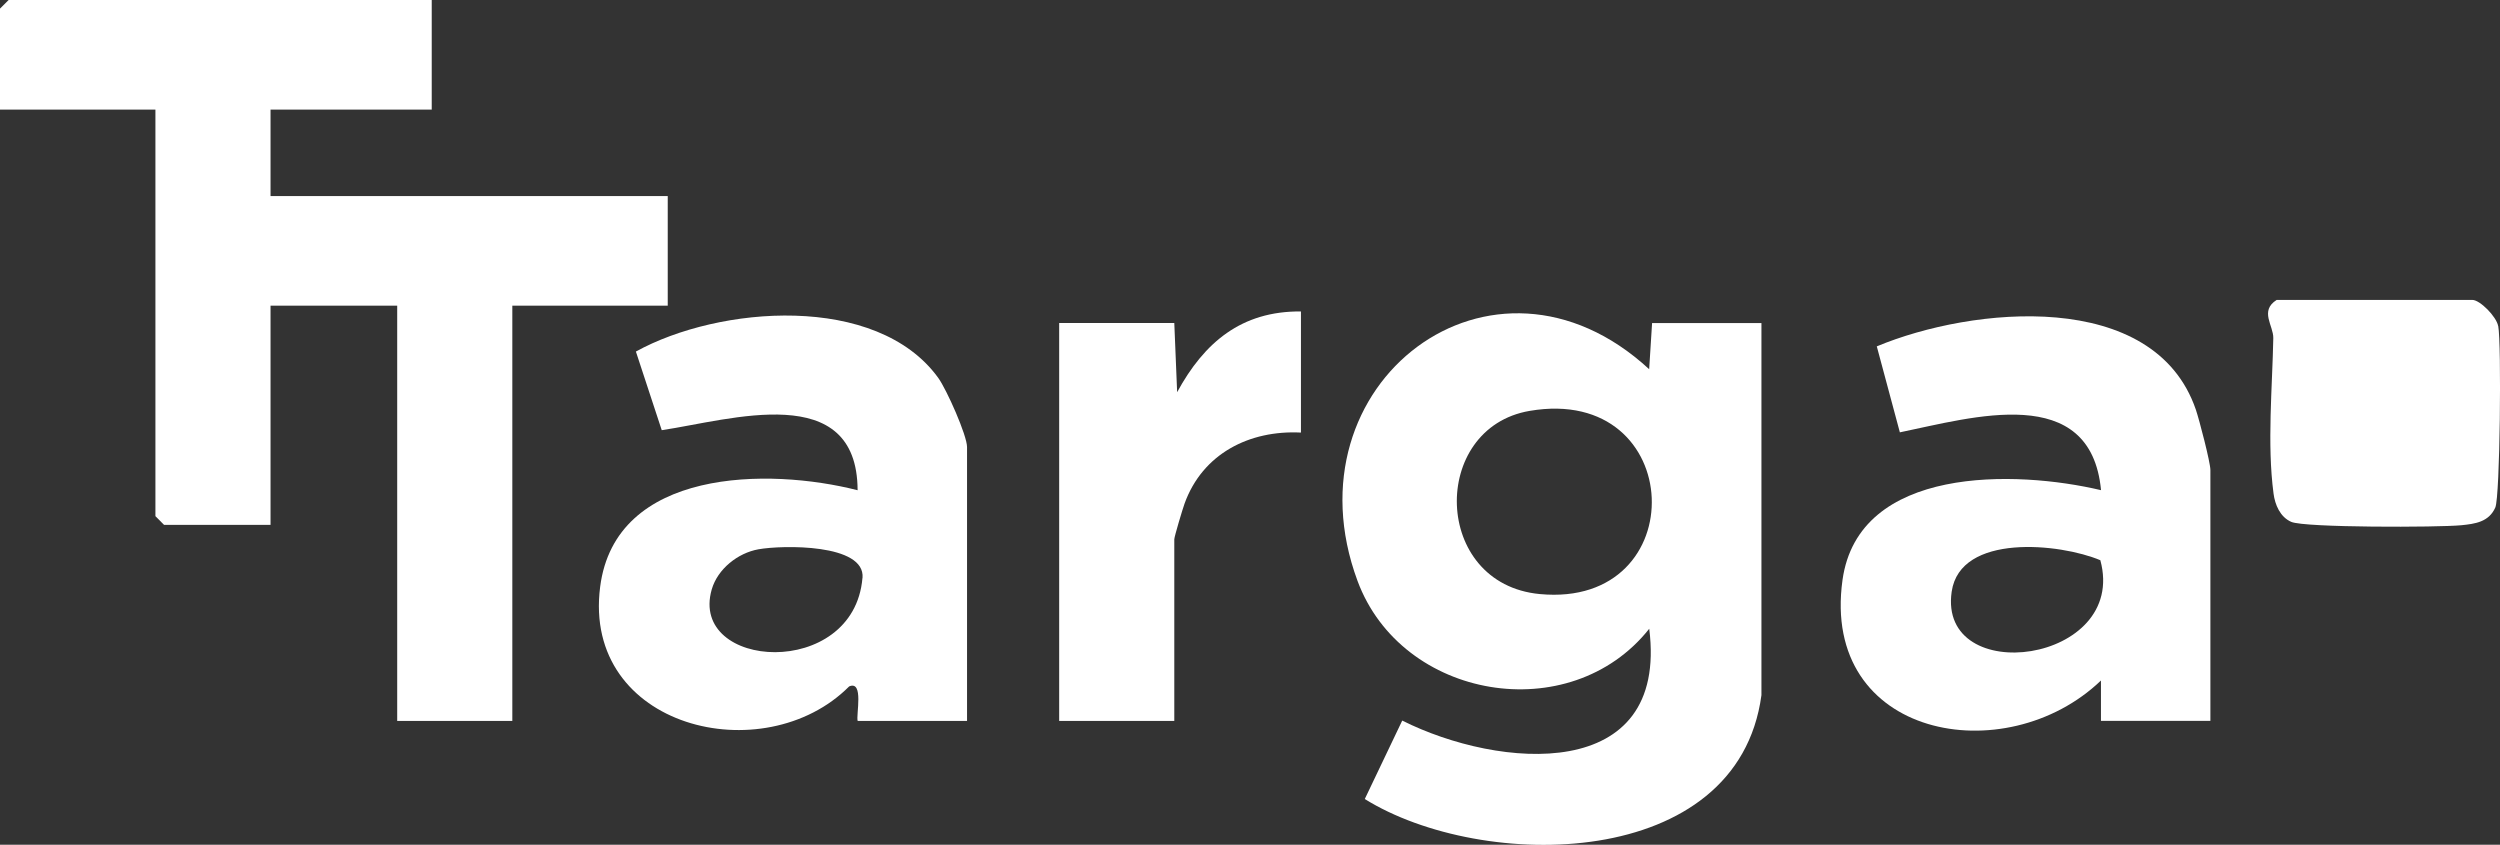
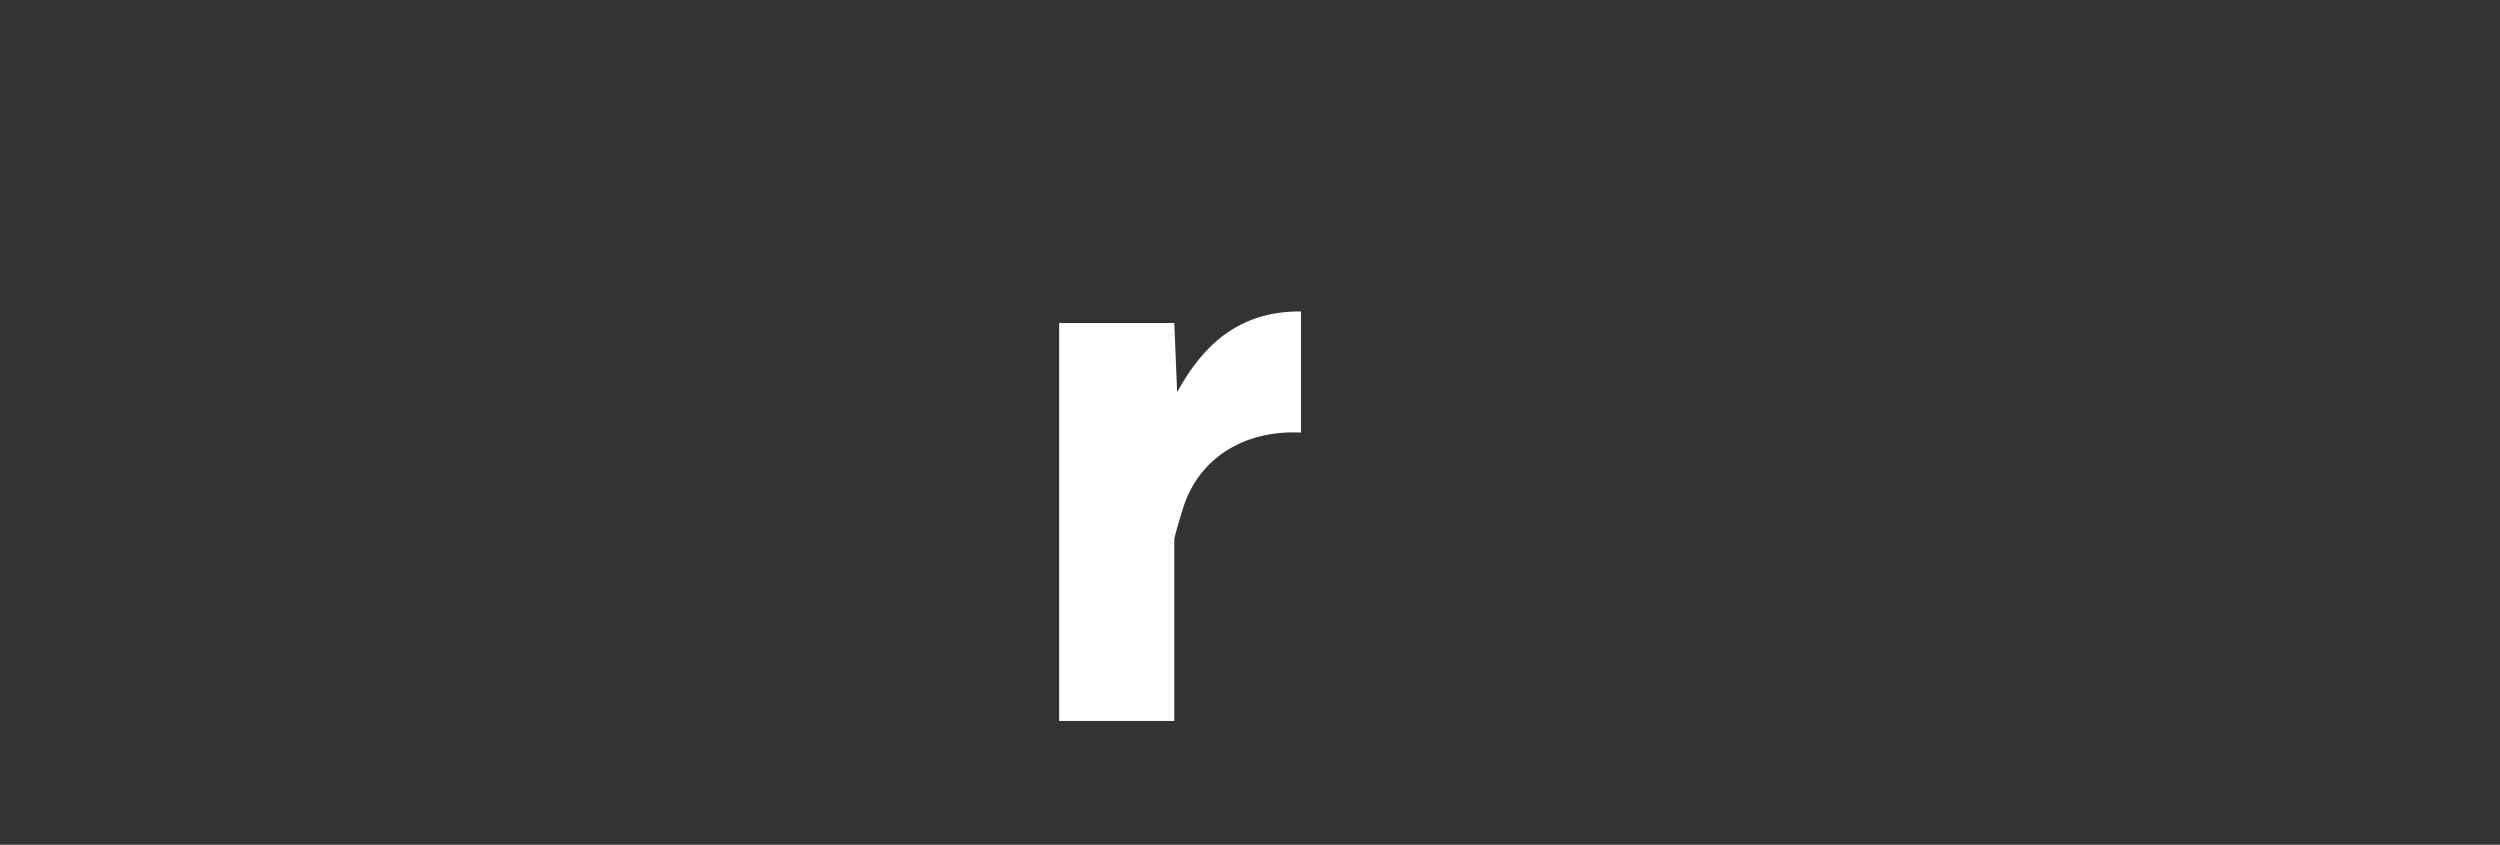
<svg xmlns="http://www.w3.org/2000/svg" id="Camada_2" data-name="Camada 2" viewBox="0 0 325.09 109.85">
  <rect x="0" y="0" width="325.09" height="109.85" fill="#333333" stroke="none" />
  <defs>
    <style>
      .cls-1 {
        fill: #fff;
      }
    </style>
  </defs>
  <g id="Camada_1-2" data-name="Camada 1">
    <g>
-       <polygon class="cls-1" points="86.83 25.5 35.18 25.5 35.18 14.25 56.14 14.25 56.14 0 1.12 0 0 1.12 0 14.25 20.21 14.25 20.21 67.12 21.33 68.25 35.18 68.25 35.18 39.75 51.65 39.75 51.65 93.75 66.62 93.75 66.62 39.75 86.83 39.75 86.83 25.5" />
-       <path class="cls-1" d="M214.45,48.01c-20.35-18.78-47.42,1.83-37.93,27.51,5.73,15.5,27.66,19.21,37.94,6.24,2.54,20.19-19.54,18.25-32.12,11.94l-4.87,10.2c15.27,9.5,48.5,9.44,51.58-13.51v-48.38h-14.22l-.38,6.01ZM200.23,77.25c-14-1.32-14.31-21.6-1.32-23.82,20.47-3.5,21.42,25.72,1.32,23.82Z" />
-       <path class="cls-1" d="M244.05,45.04l3,11.18c9.42-1.93,24.82-6.59,26.16,7.52-11.05-2.62-31.55-3.23-33.62,11.69-2.85,20.57,21.21,24.95,33.61,13.06v5.25h14.23v-32.62c0-1-1.44-6.52-1.89-7.85-5.42-15.81-29.11-13.4-41.49-8.23ZM253.79,76.93c1.11-7.62,14.09-6.29,19.33-4.08,3.65,13.46-21.17,16.68-19.33,4.08Z" />
-       <path class="cls-1" d="M82.69,45.72l3.36,10.22c8.93-1.33,25.42-6.59,25.47,7.81-11.58-2.96-31.51-2.87-33.48,12.57-2.35,18.36,21.31,24.06,32.38,12.94,1.95-.83.87,3.76,1.11,4.49h14.22v-35.62c0-1.51-2.65-7.48-3.75-9-8-11.03-28.52-9.38-39.32-3.41ZM112.15,75.16c-1.13,13.29-22.6,11.94-19.6,1.49.77-2.67,3.4-4.74,6.07-5.22,3.11-.56,13.92-.75,13.54,3.73Z" />
      <path class="cls-1" d="M153.07,51l-.37-9h-14.97v51.75h14.97v-23.62c0-.34,1.08-3.94,1.34-4.66,2.34-6.47,8.42-9.56,15.13-9.22v-15.75c-7.72-.07-12.58,4.02-16.1,10.5Z" />
-       <path class="cls-1" d="M324.85,42.39c-.24-1.25-2.38-3.39-3.35-3.39h-25.45c-2.26,1.43-.41,3.34-.44,4.96-.12,6.38-.82,13.76.03,20.21.19,1.47.86,3.06,2.3,3.69,1.73.77,19.13.73,22.11.44,1.8-.18,3.6-.42,4.43-2.31.62-1.41.81-21.36.38-23.59Z" />
    </g>
  </g>
</svg>